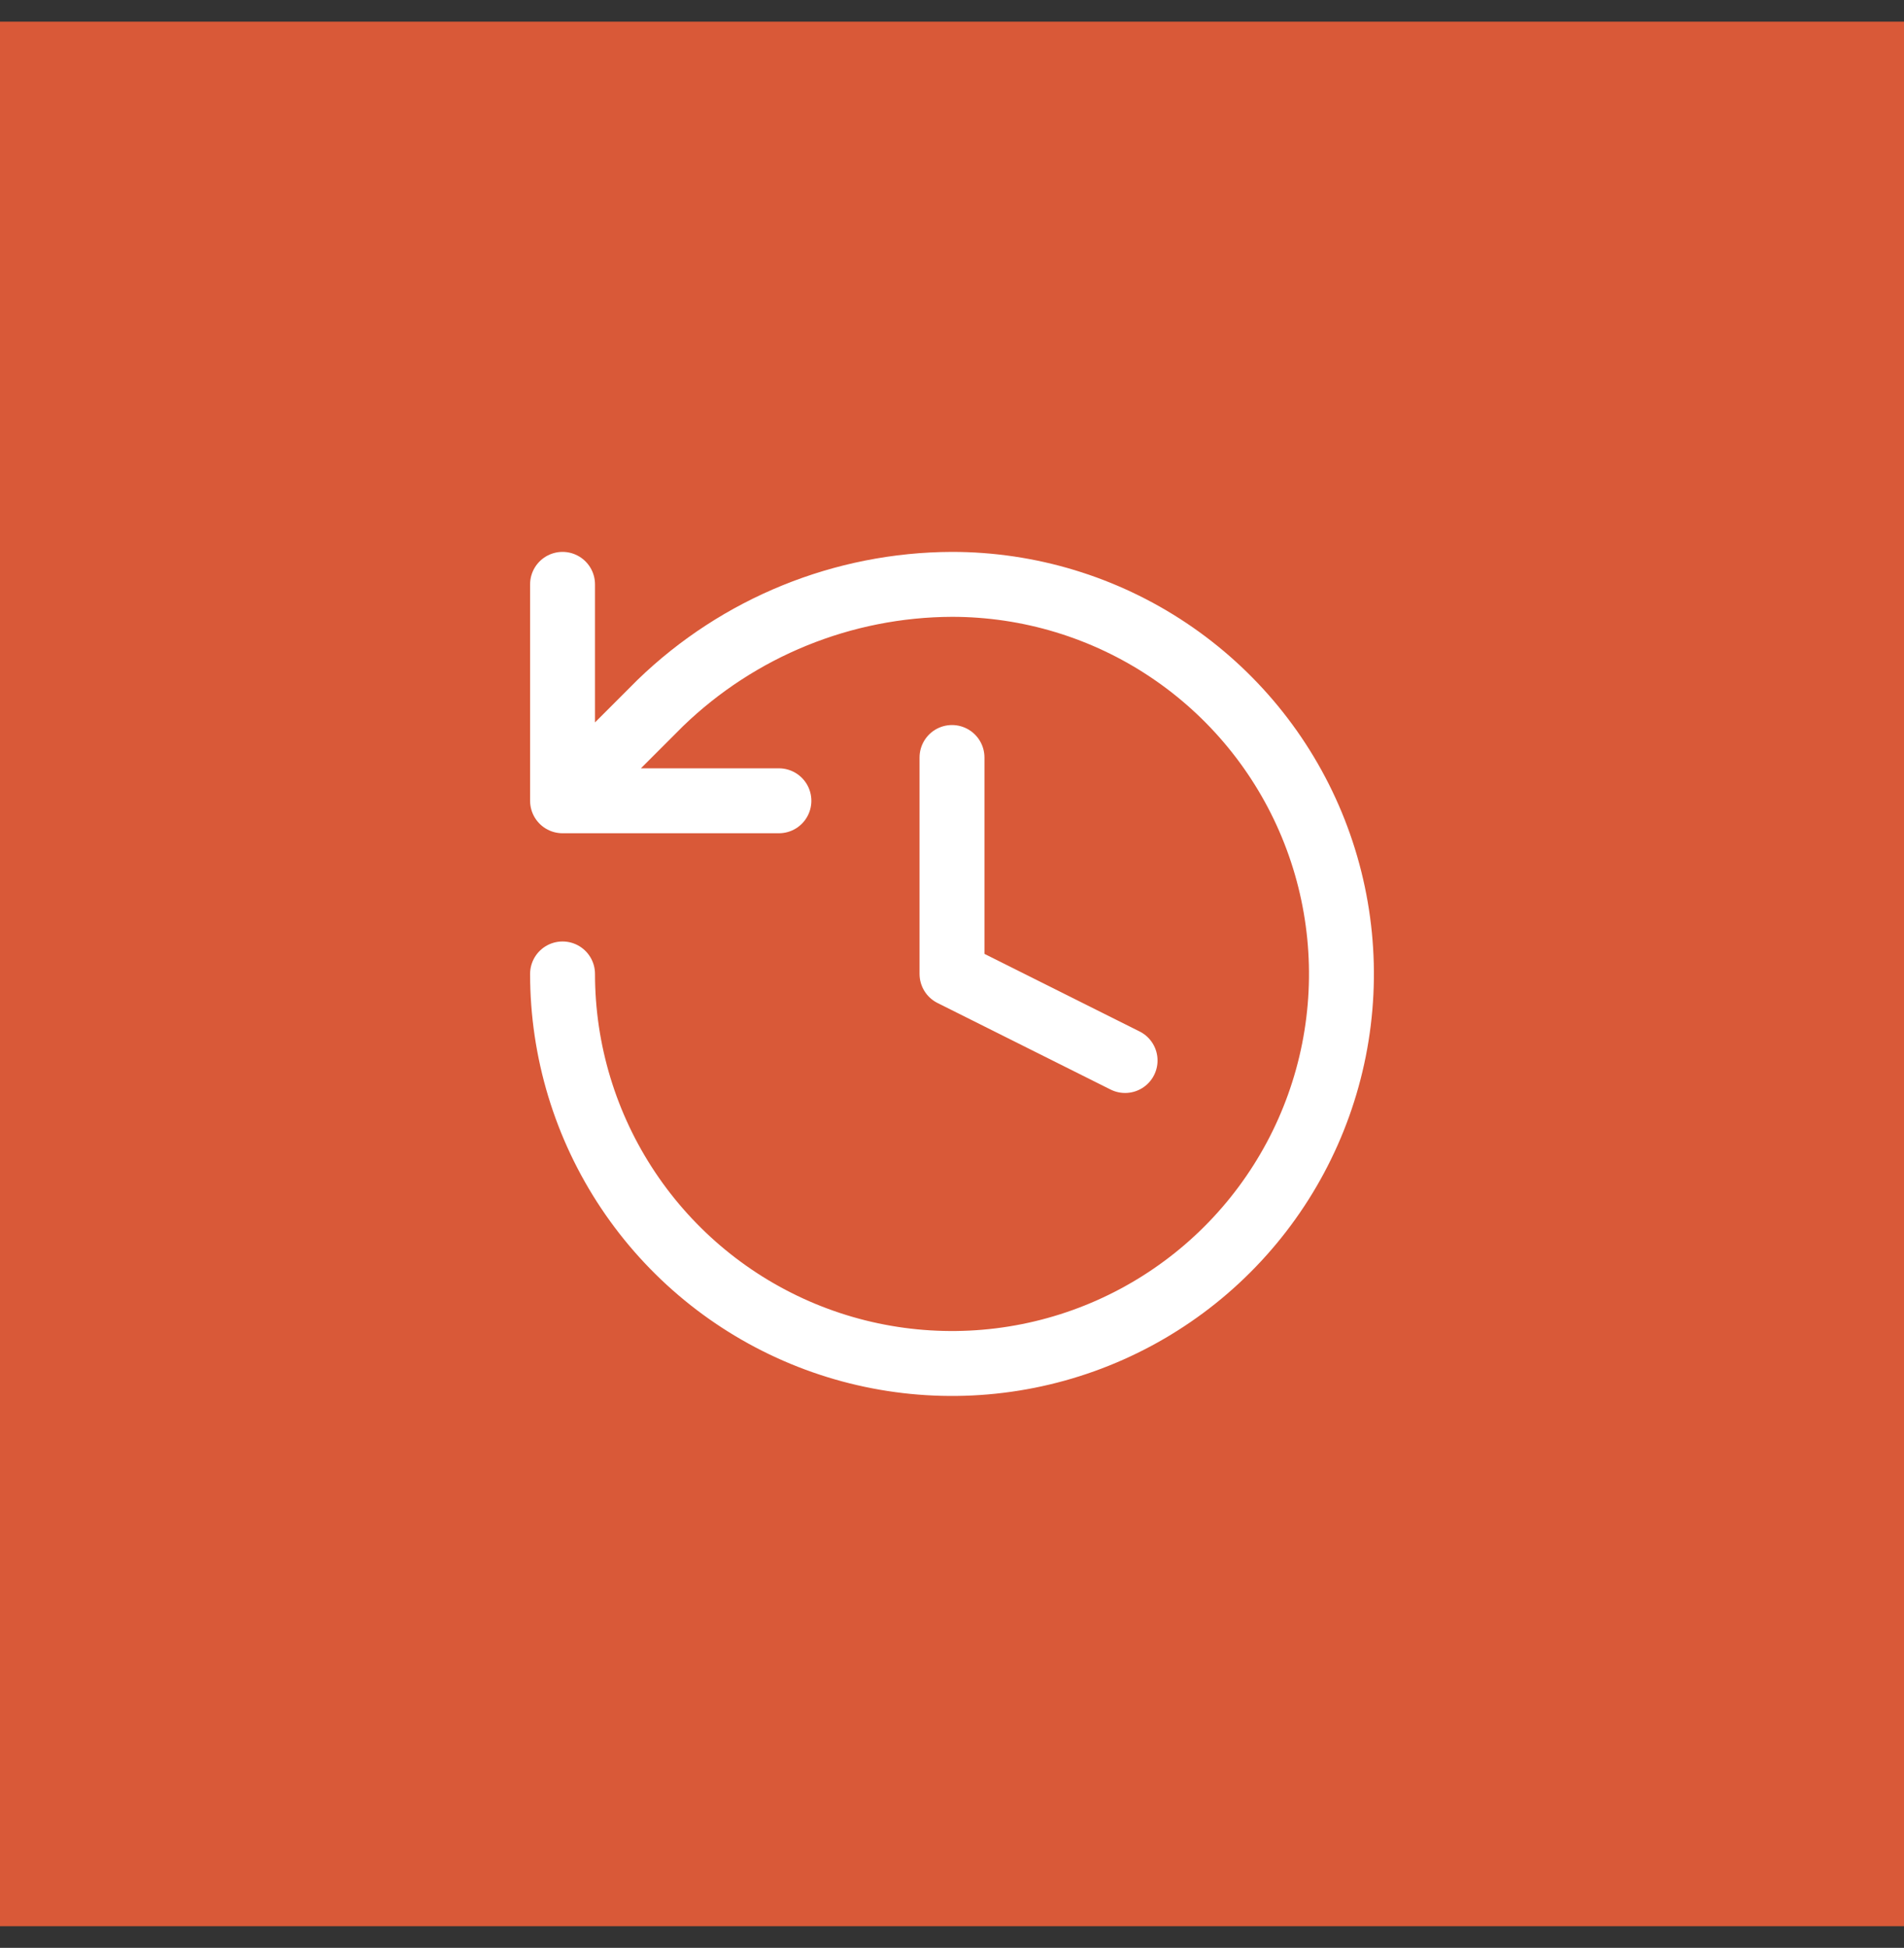
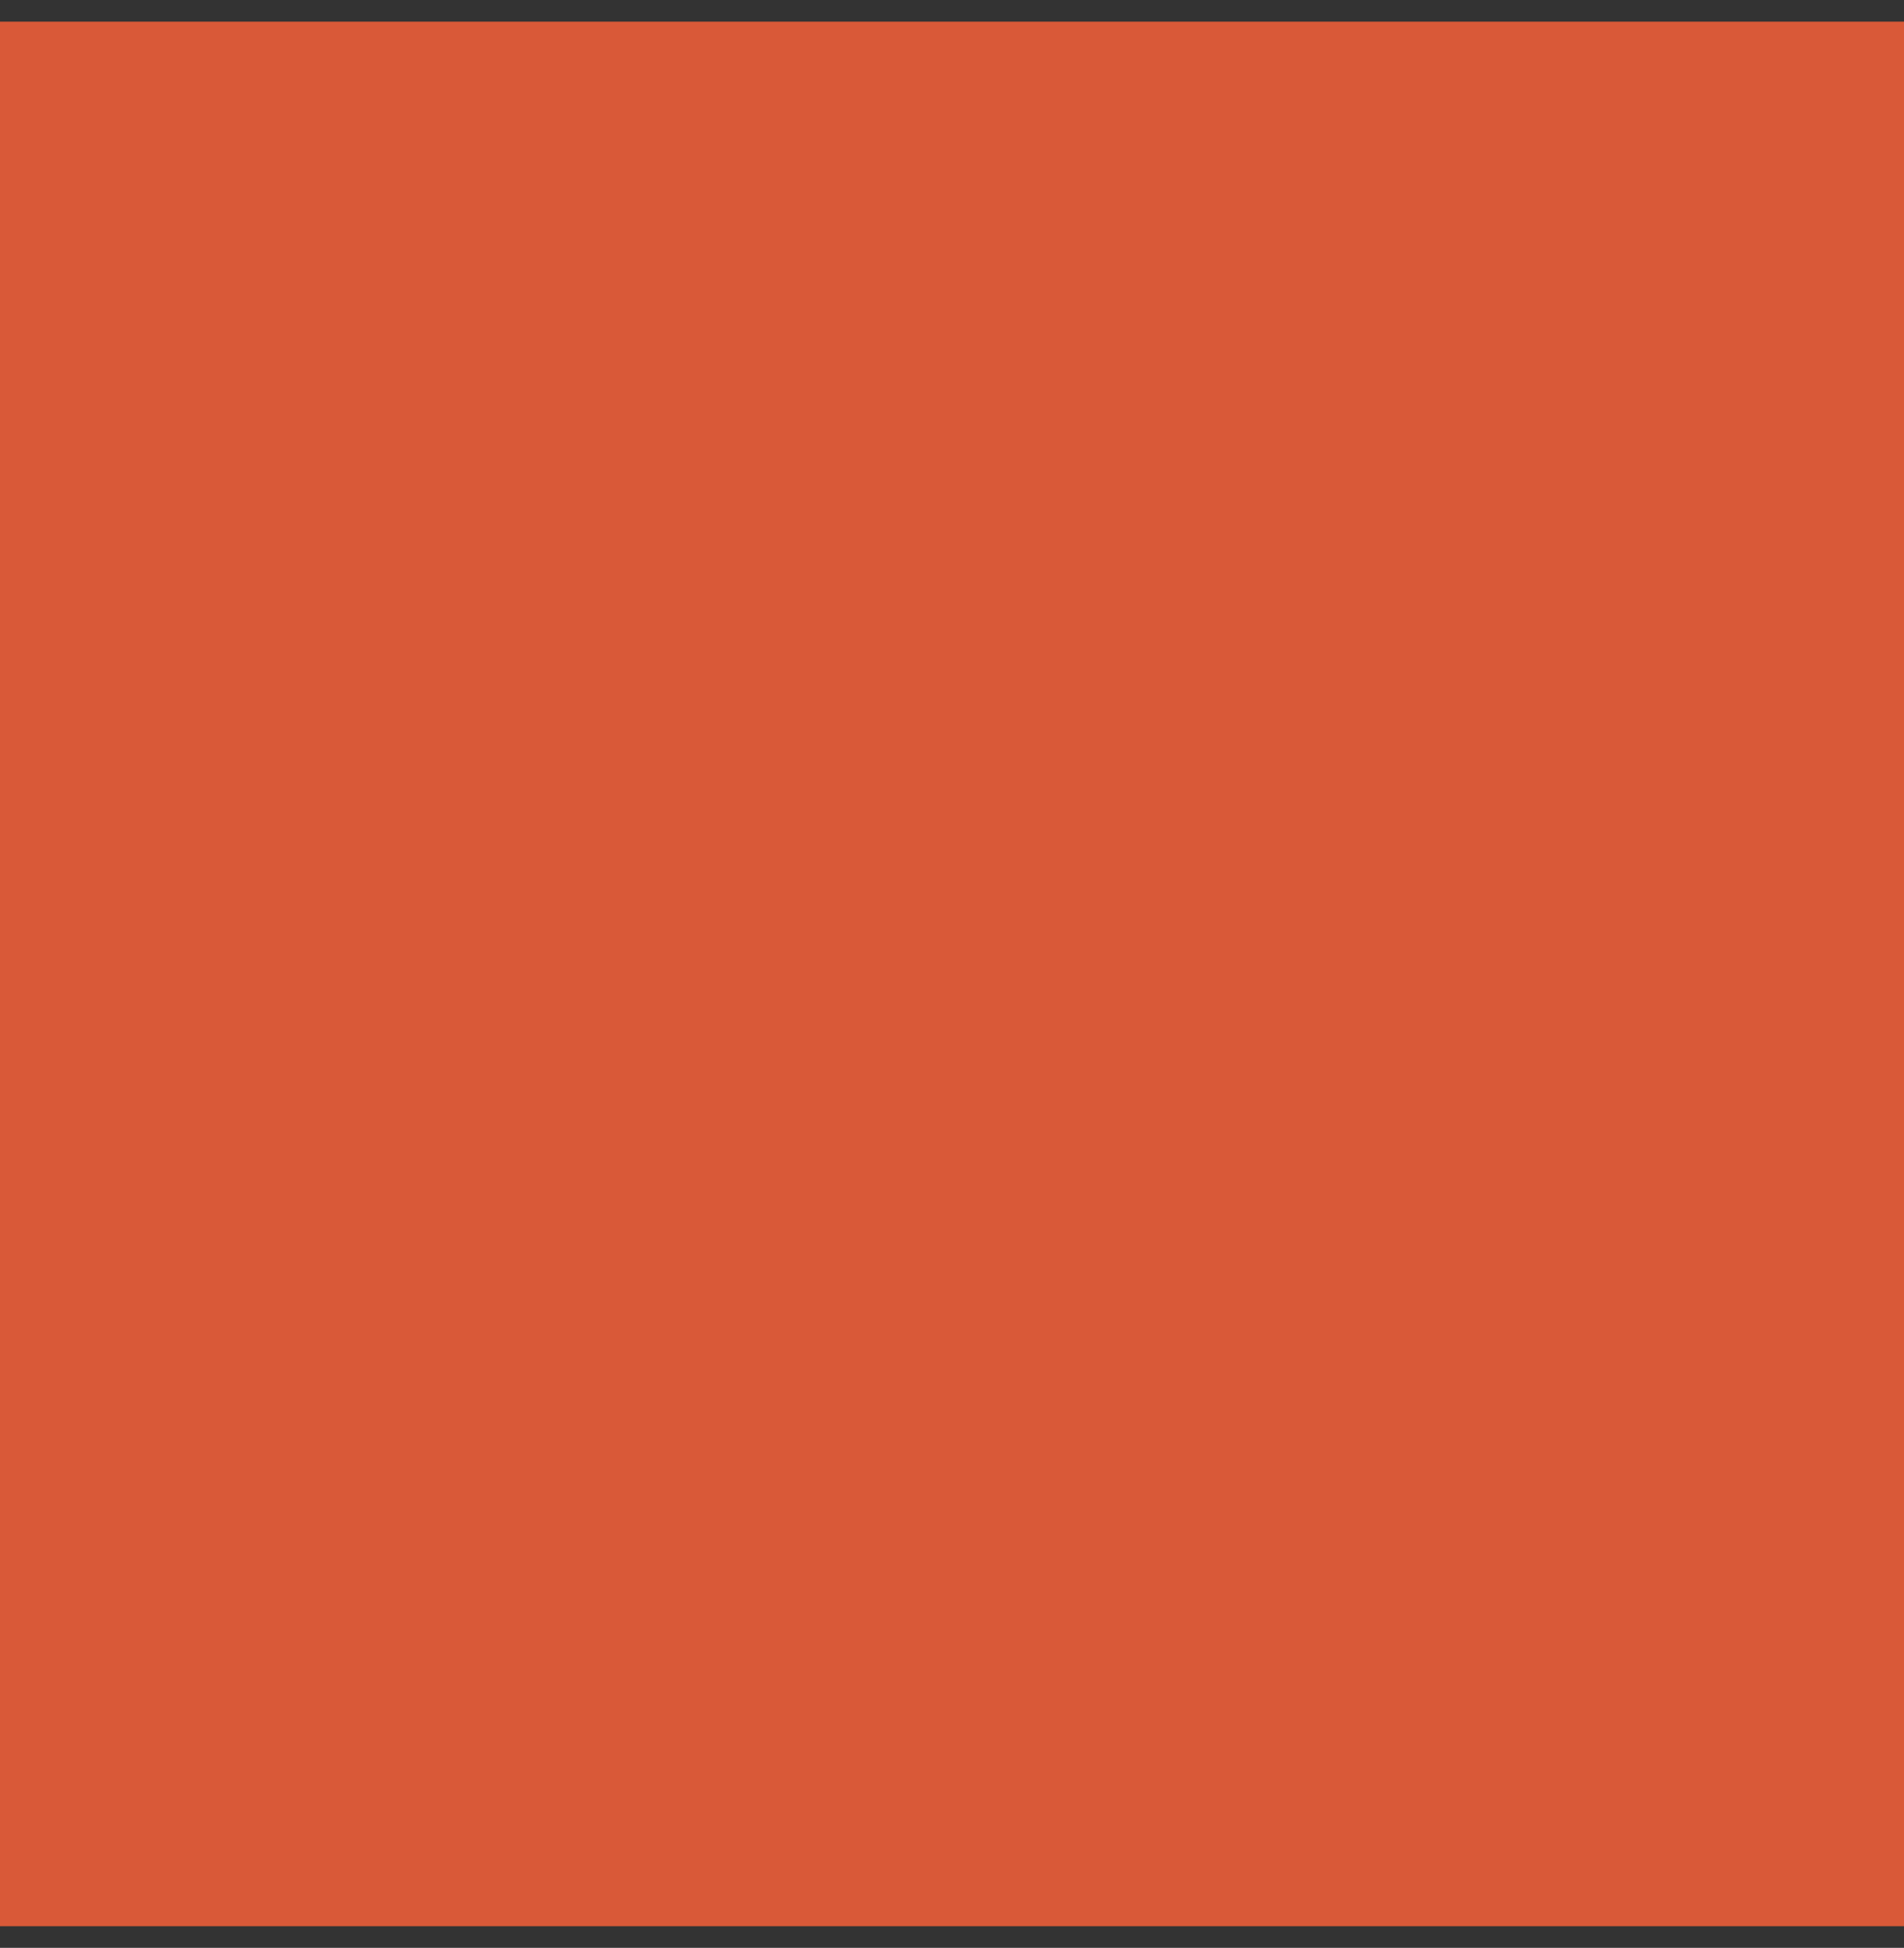
<svg xmlns="http://www.w3.org/2000/svg" width="44" height="45" viewBox="0 0 44 45" fill="none">
  <rect x="0" y="0" width="44" height="45" fill="#333333" stroke="none" />
  <rect width="44" height="44" transform="translate(0 0.5)" fill="#D95938" />
-   <path d="M13 22.5C13 24.28 13.528 26.02 14.517 27.5C15.506 28.98 16.911 30.134 18.556 30.815C20.2 31.496 22.01 31.674 23.756 31.327C25.502 30.98 27.105 30.123 28.364 28.864C29.623 27.605 30.48 26.002 30.827 24.256C31.174 22.51 30.996 20.7 30.315 19.056C29.634 17.411 28.48 16.006 27 15.017C25.52 14.028 23.78 13.5 22 13.5C19.484 13.509 17.069 14.491 15.26 16.24L13 18.5M13 18.5V13.5M13 18.5H18M22 17.5V22.5L26 24.5" stroke="white" stroke-width="1.5" stroke-linecap="round" stroke-linejoin="round" />
</svg>